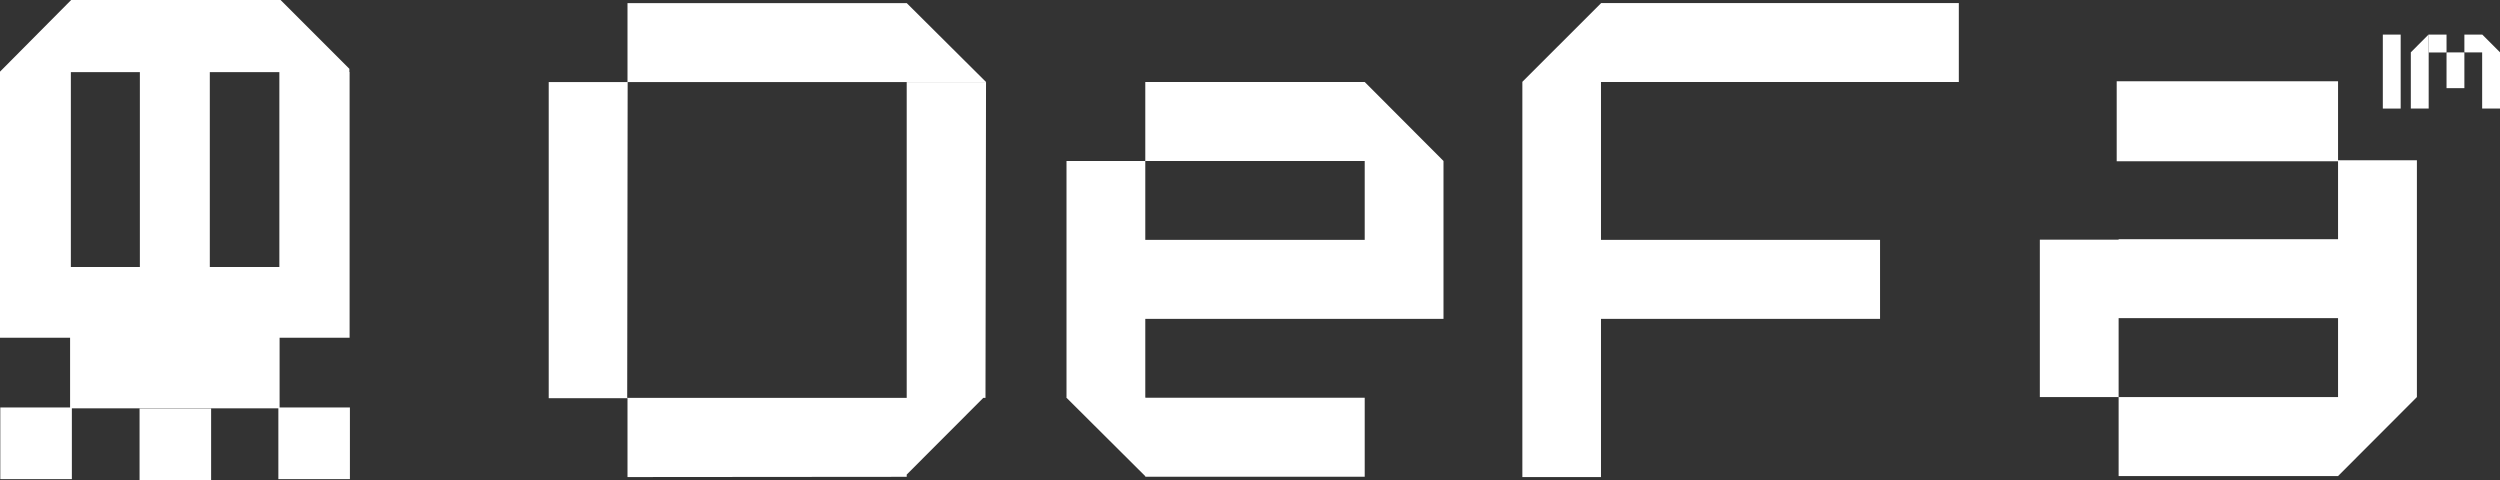
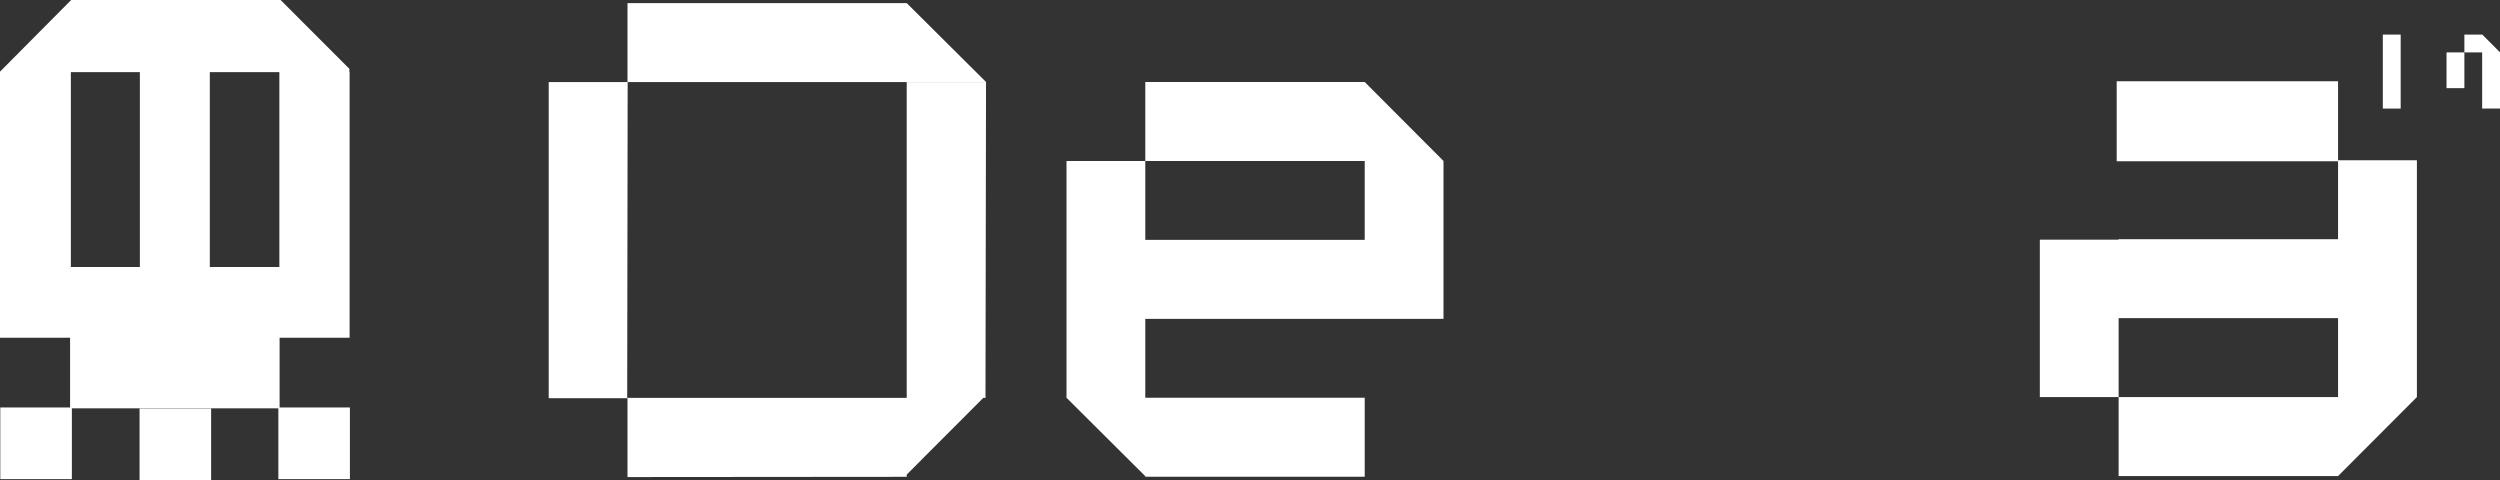
<svg xmlns="http://www.w3.org/2000/svg" width="302" height="58" viewBox="0 0 302 58" fill="none">
  <rect x="0" y="0" width="302" height="58" fill="#333333" stroke="none" />
  <g clip-path="url(#clip0_273_142)">
    <path d="M282.436 9.82H255.697V19.482H282.436V28.893H255.93V28.949H246.412V47.966H255.93V38.434H282.436V47.966H255.93V57.507H282.436L291.962 47.966V19.361H282.436V9.82Z" fill="white" />
    <path d="M119.112 9.904L109.53 0.372V0.382H75.802V9.913H66.285V48.105H75.802V57.628L109.53 57.6V57.33L118.787 48.059H119.047L119.112 9.913H109.53V47.798V48.059H75.765L75.821 9.913H109.53V9.904H119.112Z" fill="white" />
-     <path d="M183.901 9.885V57.628H193.399V38.518H227.109V28.977H193.399V9.904H236.626V0.372H193.418L183.901 9.885Z" fill="white" />
    <path d="M164.857 9.904H138.351V19.445H164.857V28.977H138.351V19.445H128.834V48.022H128.797L128.834 48.05L138.351 57.525V57.59H164.857V48.05H138.379V48.022H138.351V38.518H164.857H174.374V19.445L164.857 9.904Z" fill="white" />
    <path d="M290.001 4.179H287.845V13.115H290.001V4.179Z" fill="white" />
    <path d="M295.541 8.489V10.649H297.697V8.489V6.33H295.541V8.489Z" fill="white" />
-     <path d="M295.541 4.179H293.384V6.339H295.541V4.179Z" fill="white" />
-     <path d="M291.228 6.32V13.115H293.384V4.179H293.366L291.228 6.32Z" fill="white" />
    <path d="M299.862 4.179H299.844H297.697V6.33H299.844V13.115H302V6.32L299.862 4.179Z" fill="white" />
    <path d="M25.503 49.343H16.859V58H25.503V49.343Z" fill="white" />
    <path d="M0 8.657V9.197V32.244V32.467V40.798H8.467V49.222H0.037V57.879H8.681V49.325H33.626V57.879H42.269V49.222H33.775V40.798H42.232V32.263V8.694H42.204V8.312L33.895 0H8.597L0 8.657ZM33.747 8.713V32.253H25.345V8.713H33.747ZM16.896 8.713V32.253H8.56V8.713H16.896Z" fill="white" />
  </g>
  <defs>
    <clipPath id="clip0_273_142">
      <rect width="302" height="58" fill="white" />
    </clipPath>
  </defs>
</svg>